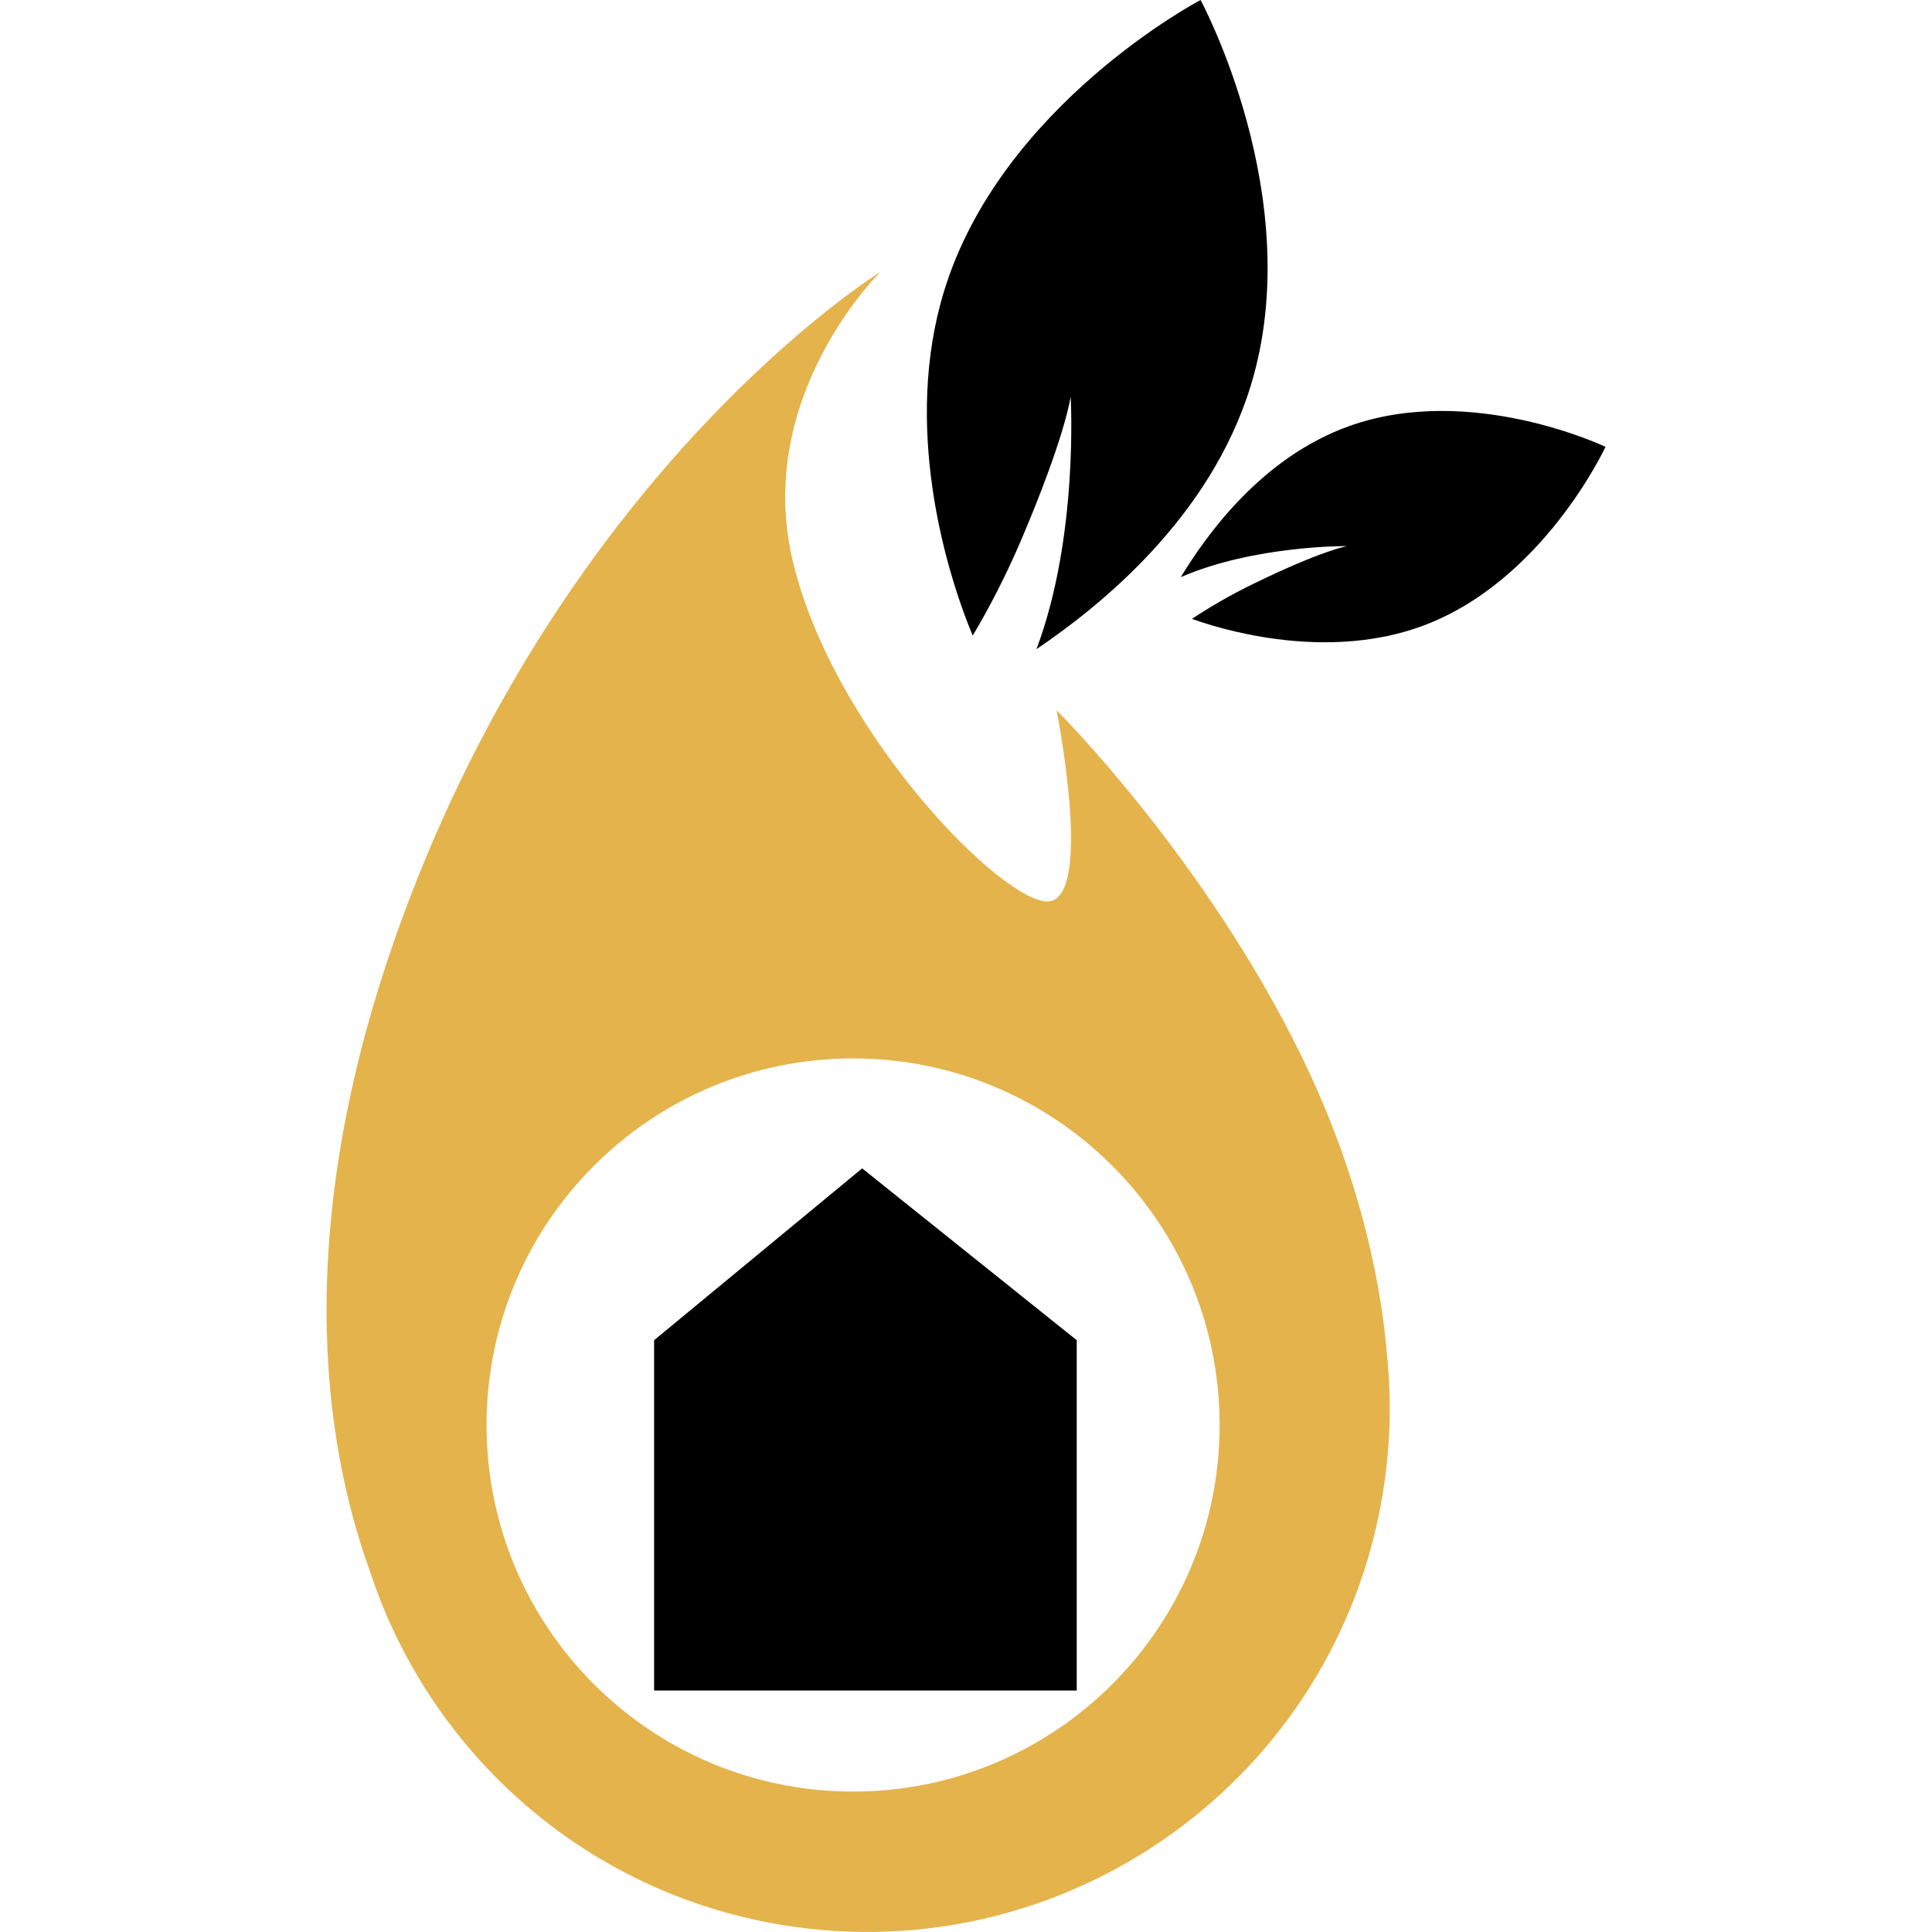
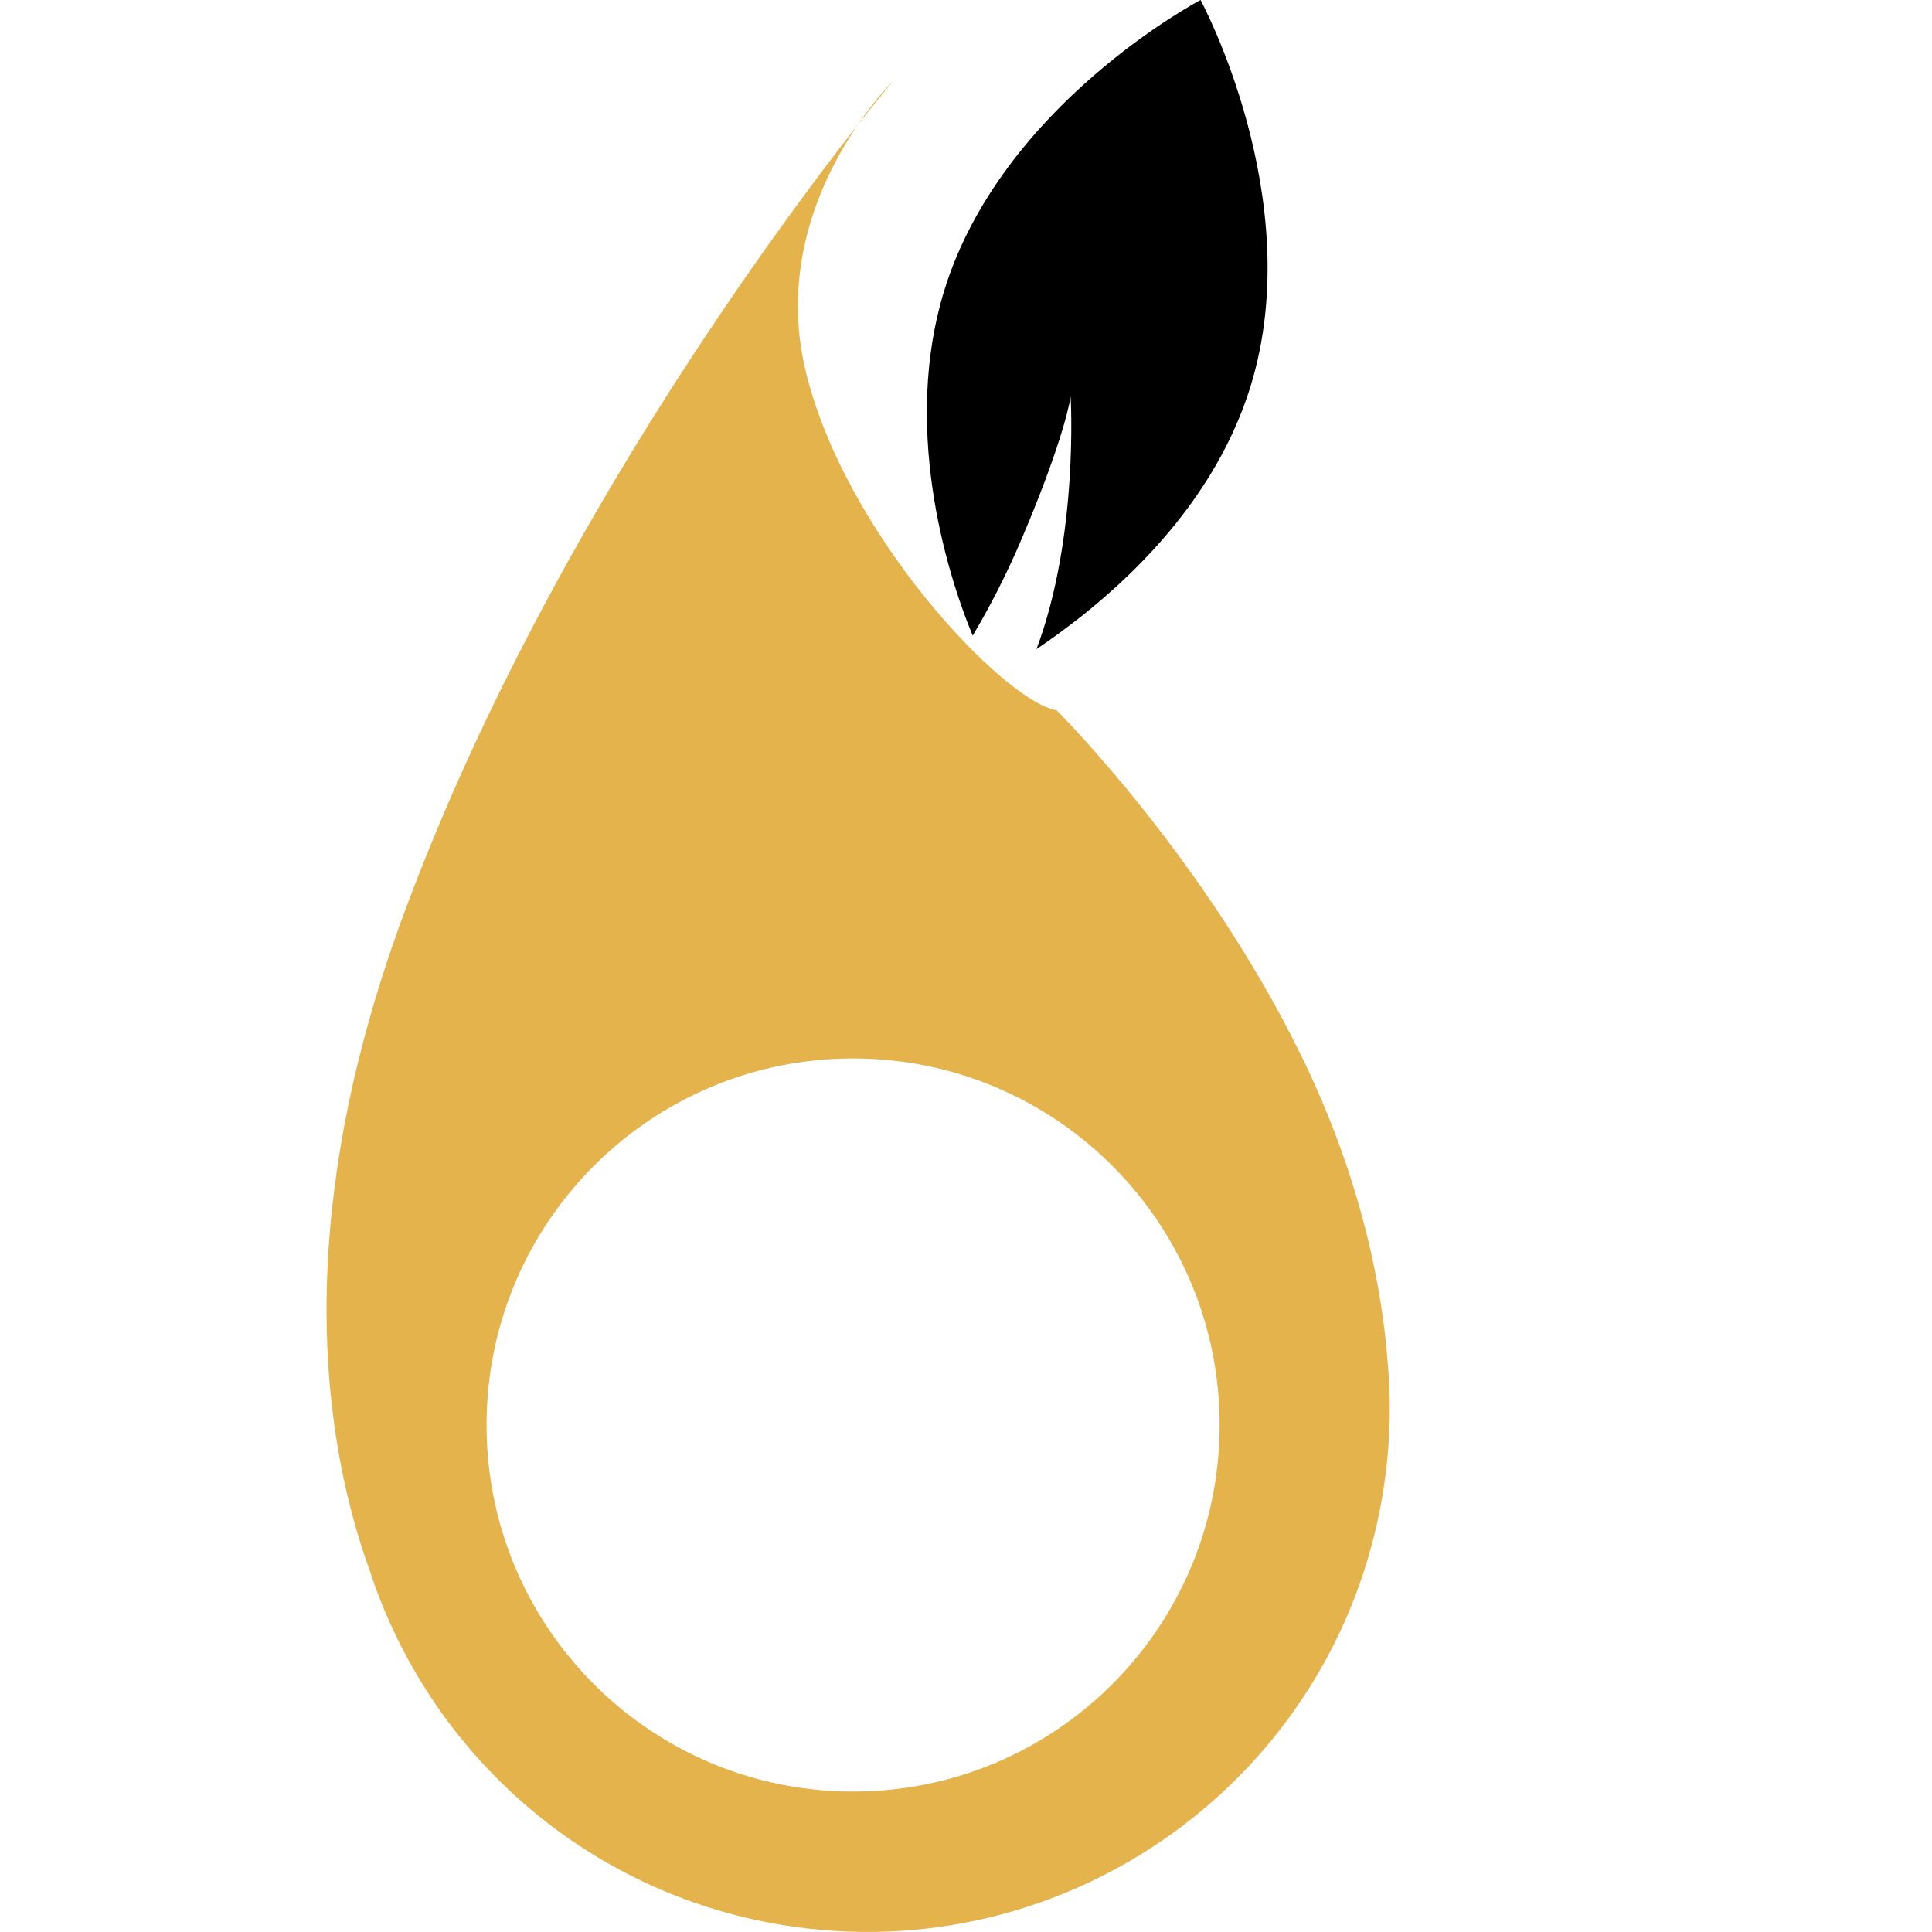
<svg xmlns="http://www.w3.org/2000/svg" version="1.1" id="Calque_1" x="0px" y="0px" width="32px" height="32px" viewBox="0 0 32 32" enable-background="new 0 0 32 32" xml:space="preserve">
  <g>
    <g>
      <g>
-         <path fill="#E4B34C" d="M22.98,22.516c-0.078-1.021-0.373-2.886-1.438-5.053c-1.613-3.288-4.042-5.699-4.042-5.699     s0.659,3.306-0.21,3.163c-0.87-0.142-3.534-2.94-4.166-5.663c-0.63-2.724,1.462-4.763,1.462-4.763S9.411,7.693,6.653,15.234     c-1.845,5.042-1.298,8.659-0.524,10.795c0.976,2.975,3.533,5.316,6.835,5.856c4.721,0.77,9.171-2.432,9.94-7.151     C23.027,23.983,23.049,23.239,22.98,22.516z M14.13,29.674c-3.354,0-6.071-2.719-6.071-6.071c0-3.354,2.718-6.072,6.071-6.072     s6.071,2.718,6.071,6.072C20.201,26.955,17.483,29.674,14.13,29.674z" />
+         <path fill="#E4B34C" d="M22.98,22.516c-0.078-1.021-0.373-2.886-1.438-5.053c-1.613-3.288-4.042-5.699-4.042-5.699     c-0.87-0.142-3.534-2.94-4.166-5.663c-0.63-2.724,1.462-4.763,1.462-4.763S9.411,7.693,6.653,15.234     c-1.845,5.042-1.298,8.659-0.524,10.795c0.976,2.975,3.533,5.316,6.835,5.856c4.721,0.77,9.171-2.432,9.94-7.151     C23.027,23.983,23.049,23.239,22.98,22.516z M14.13,29.674c-3.354,0-6.071-2.719-6.071-6.071c0-3.354,2.718-6.072,6.071-6.072     s6.071,2.718,6.071,6.072C20.201,26.955,17.483,29.674,14.13,29.674z" />
      </g>
    </g>
    <g>
-       <polygon points="14.28,19.352 17.834,22.198 17.834,28 10.834,28 10.834,22.198   " />
      <g>
        <path d="M19.885,0c0,0-3.307,1.734-4.25,4.828c-0.675,2.213,0.008,4.571,0.476,5.7c0.257-0.432,0.542-0.97,0.809-1.598     c0.735-1.729,0.813-2.362,0.813-2.362s0.139,2.311-0.566,4.184c1.022-0.691,2.877-2.158,3.552-4.373     C21.663,3.284,19.885,0,19.885,0z" />
-         <path d="M26.592,7.401c0,0-1.038,2.247-3.058,2.976c-1.443,0.521-3.028,0.146-3.792-0.126c0.278-0.185,0.625-0.391,1.032-0.588     c1.121-0.546,1.537-0.618,1.537-0.618s-1.534-0.015-2.753,0.514c0.424-0.699,1.336-1.978,2.779-2.498     C24.356,6.332,26.592,7.401,26.592,7.401z" />
      </g>
    </g>
  </g>
</svg>